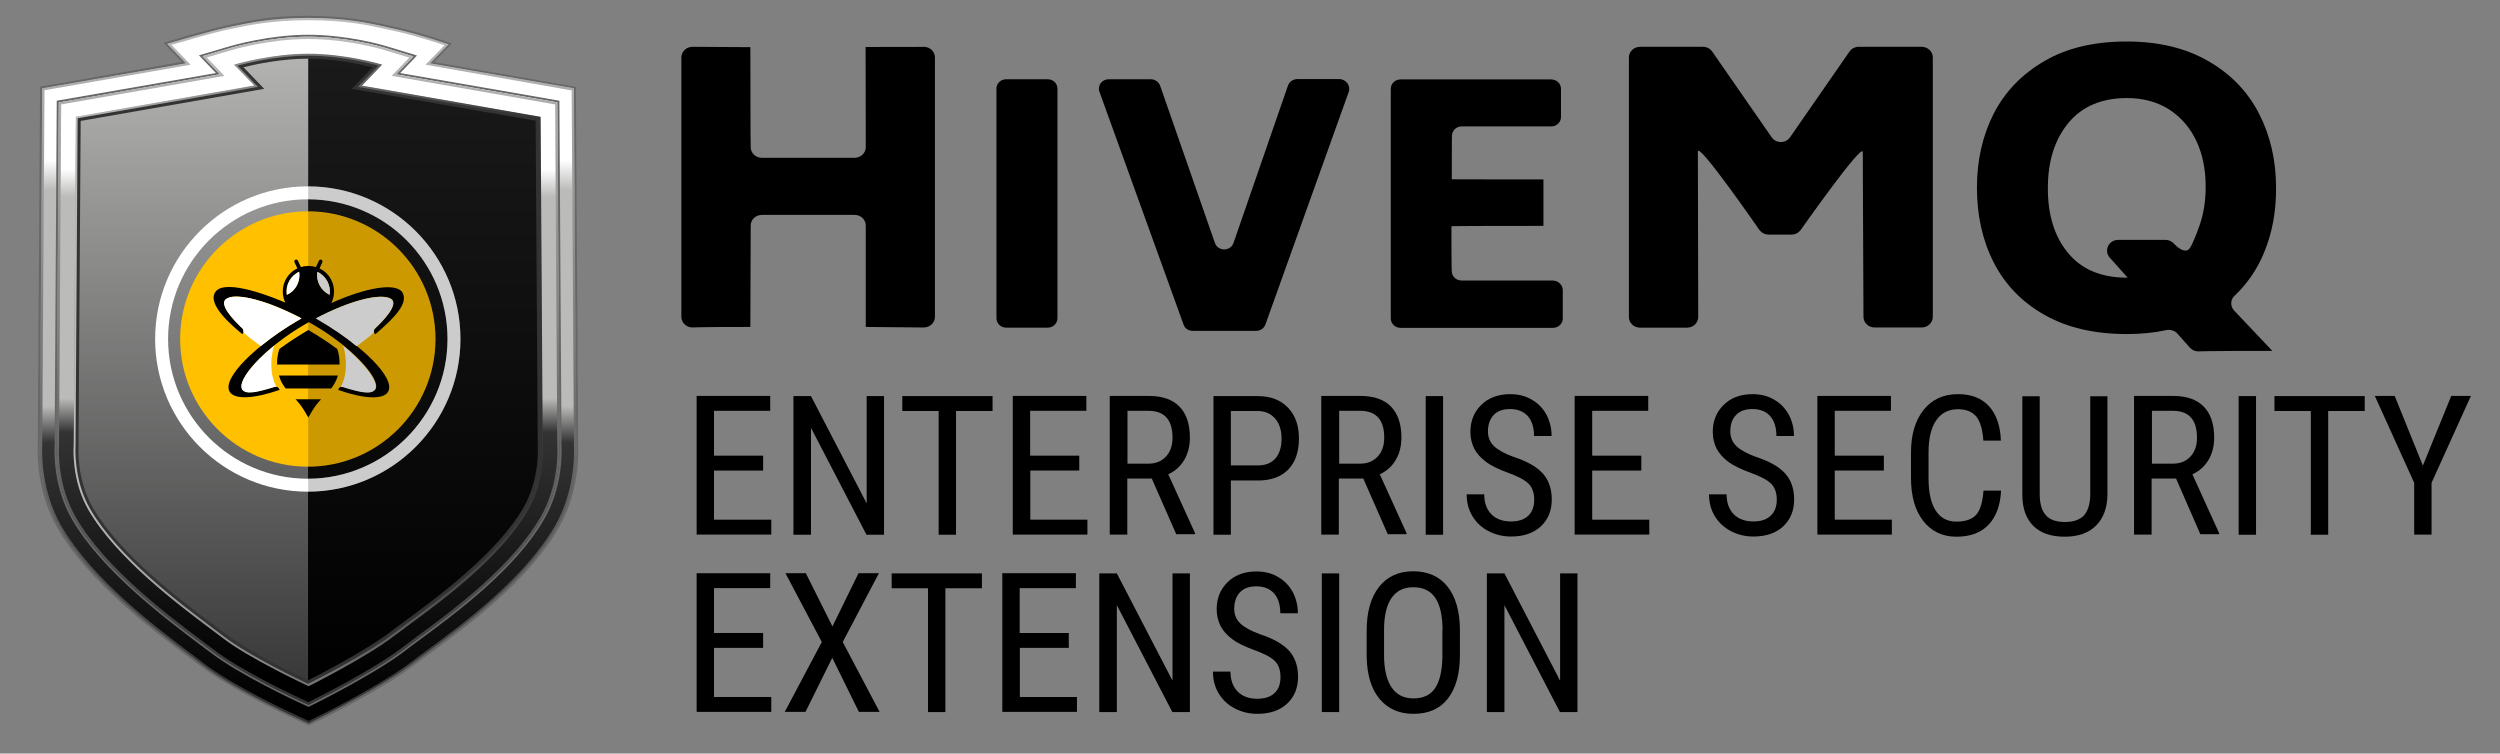
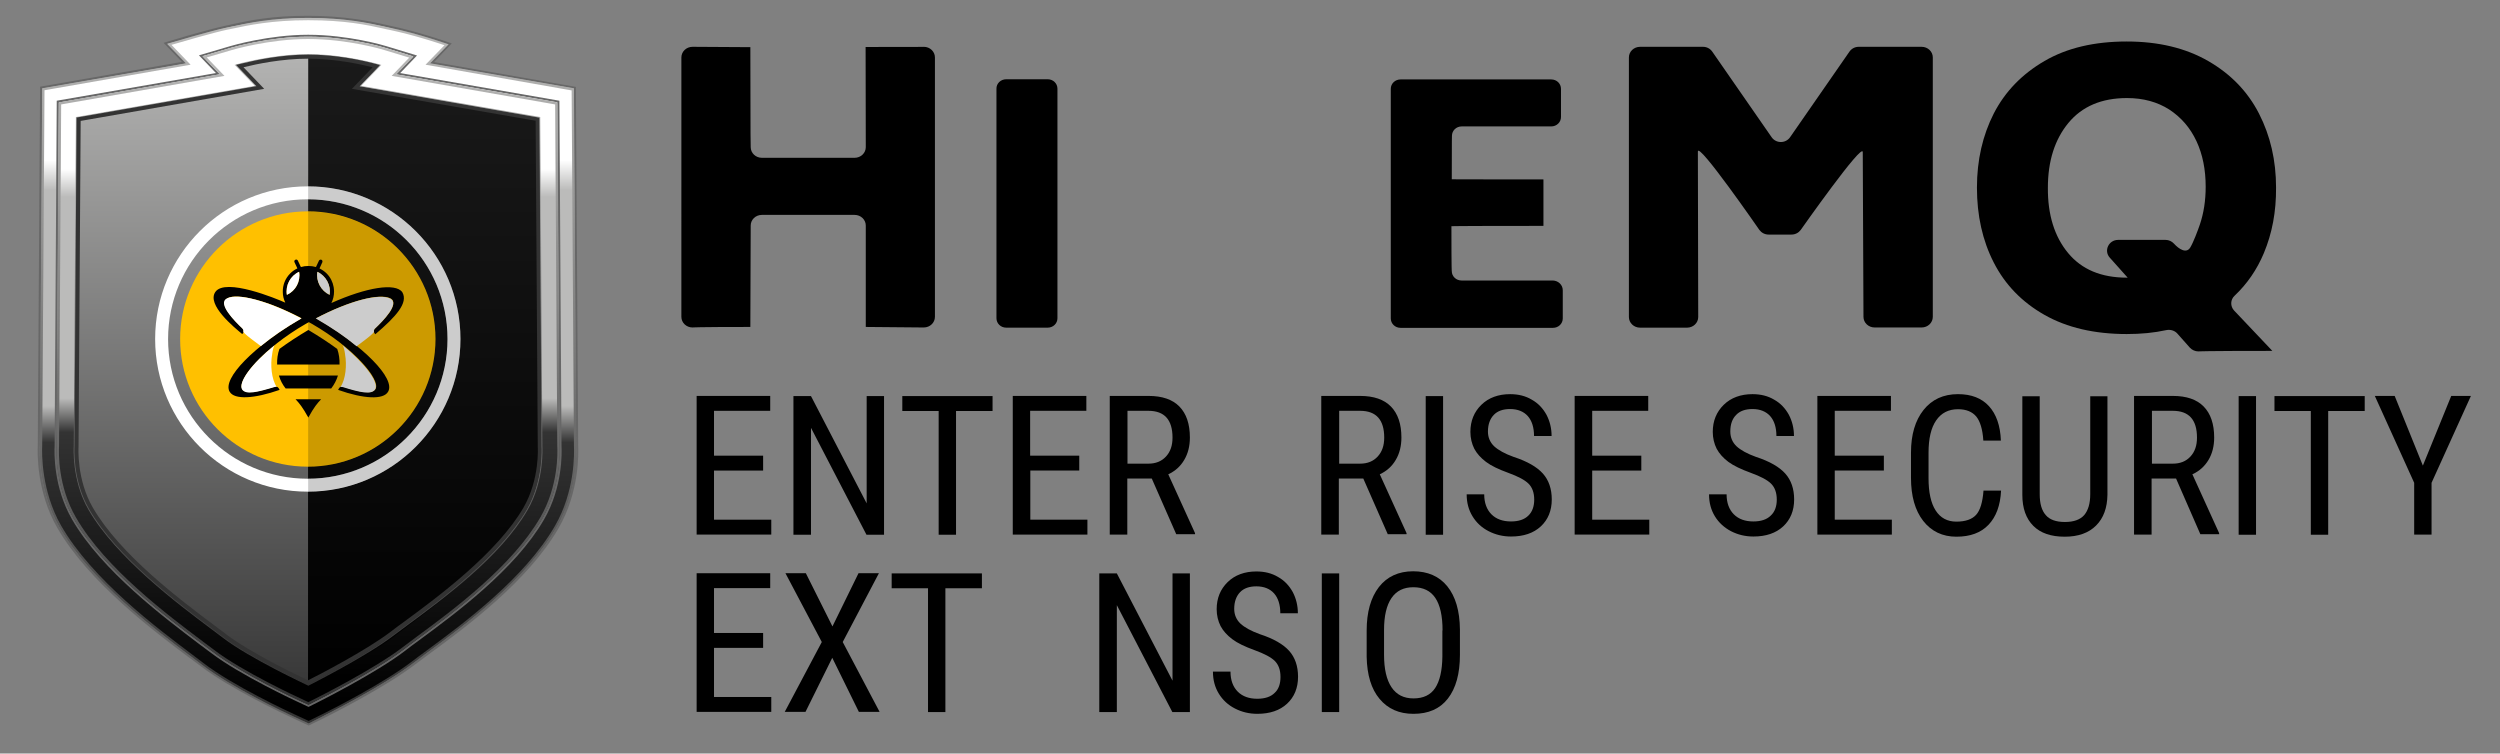
<svg xmlns="http://www.w3.org/2000/svg" x="0px" y="0px" viewBox="0 0 1410 425" style="enable-background:new 0 0 1410 425;" xml:space="preserve">
  <rect x="0" y="0" width="1410" height="425" fill="#808080" stroke="none" />
  <style type="text/css">
	.st0{display:none;}
	.st1{display:inline;}
	.st2{display:inline;fill-rule:evenodd;clip-rule:evenodd;}
	.st3{display:inline;fill:#A91917;}
	.st4{display:inline;fill-rule:evenodd;clip-rule:evenodd;fill:#A91917;}
	.st5{fill:#FFC000;}
	.st6{fill:#FFFFFF;}
	.st7{fill-rule:evenodd;clip-rule:evenodd;fill:#FFC000;}
	.st8{fill-rule:evenodd;clip-rule:evenodd;fill:#FFFFFF;}
	.st9{fill:none;}
	.st10{fill-rule:evenodd;clip-rule:evenodd;}
	.st11{opacity:0.5;fill:#FFFFFF;}
	.st12{fill:#676767;}
	.st13{fill:url(#SVGID_1_);}
	.st14{fill:url(#SVGID_2_);}
	.st15{fill:url(#SVGID_3_);}
	.st16{fill:url(#SVGID_4_);}
	.st17{fill:url(#SVGID_5_);}
	.st18{fill:url(#SVGID_6_);}
	.st19{fill:url(#SVGID_7_);}
	.st20{fill:url(#SVGID_8_);}
	.st21{fill:url(#SVGID_9_);}
	.st22{fill:url(#SVGID_10_);}
	.st23{fill:url(#SVGID_11_);}
	.st24{fill:#333333;}
	.st25{fill:url(#SVGID_12_);}
	.st26{opacity:0.2;}
	.st27{fill:url(#SVGID_13_);}
	.st28{fill:url(#SVGID_14_);}
	.st29{fill:url(#SVGID_15_);}
	.st30{fill:url(#SVGID_16_);}
	.st31{fill:url(#SVGID_17_);}
	.st32{fill:url(#SVGID_18_);}
	.st33{fill:url(#SVGID_19_);}
	.st34{fill:url(#SVGID_20_);}
	.st35{fill:url(#SVGID_21_);}
	.st36{fill:url(#SVGID_22_);}
	.st37{fill:url(#SVGID_23_);}
	.st38{fill:url(#SVGID_24_);}
	.st39{fill:url(#SVGID_25_);}
	.st40{fill:url(#SVGID_26_);}
	.st41{fill:url(#SVGID_27_);}
	.st42{fill:url(#SVGID_28_);}
	.st43{fill:url(#SVGID_29_);}
	.st44{fill:url(#SVGID_30_);}
	.st45{fill:url(#SVGID_31_);}
	.st46{fill:url(#SVGID_32_);}
	.st47{fill:url(#SVGID_33_);}
	.st48{fill:url(#SVGID_34_);}
	.st49{fill:url(#SVGID_35_);}
	.st50{fill:url(#SVGID_36_);}
	.st51{clip-path:url(#SVGID_38_);}
	.st52{clip-path:url(#SVGID_40_);}
	.st53{clip-path:url(#SVGID_42_);}
	.st54{clip-path:url(#SVGID_44_);}
	.st55{clip-path:url(#SVGID_46_);}
	.st56{fill:url(#SVGID_47_);}
	.st57{fill:url(#SVGID_48_);}
	.st58{fill:url(#SVGID_49_);}
	.st59{fill:url(#SVGID_50_);}
	.st60{fill:url(#SVGID_51_);}
	.st61{fill:url(#SVGID_52_);}
	.st62{fill:url(#SVGID_53_);}
	.st63{fill:url(#SVGID_54_);}
	.st64{fill:url(#SVGID_55_);}
	.st65{fill:url(#SVGID_56_);}
	.st66{fill:url(#SVGID_57_);}
	.st67{fill:url(#SVGID_58_);}
</style>
  <g id="non-print-backgrounds" class="st0">
</g>
  <g id="Logos">
    <g>
      <path d="M527.3,32.4v146.3c0,3.3-2.8,6-6.3,6l-32.7-0.3c0-57.1,0-57.2,0-57.2c0-3.3-2.8-6-6.3-6h-52.3c-3.5,0-6.3,2.7-6.3,6    l-0.2,57.2c-31.2,0-32.6,0.3-32.6,0.3c-3.5,0-6.3-2.7-6.3-6V32.4c0-3.3,2.8-6,6.3-6l32.6,0.2c0,55.2,0.2,56.4,0.2,56.4    c0,3.3,2.8,6,6.3,6H482c3.5,0,6.3-2.7,6.3-6l-0.1-56.5c36.5,0,32.8-0.1,32.8-0.1C524.5,26.4,527.3,29.1,527.3,32.4z" />
      <path d="M567.5,44.7h23.4c3.1,0,5.5,2.4,5.5,5.3v129.5c0,3-2.5,5.3-5.5,5.3h-23.4c-3.1,0-5.5-2.4-5.5-5.3V50.1    C561.9,47.1,564.4,44.7,567.5,44.7z" />
-       <path d="M760.7,51.8l-47,131.2c-0.8,2.2-2.9,3.6-5.2,3.6h-35.8c-2.4,0-4.5-1.4-5.2-3.6L620.1,51.8c-1.3-3.5,1.4-7.1,5.2-7.1h23.7    c2.4,0,4.5,1.5,5.3,3.6l30.9,88.7c1.7,4.9,8.8,4.9,10.5,0l30.7-88.7c0.8-2.2,2.9-3.7,5.3-3.7h23.7    C759.2,44.7,761.9,48.4,760.7,51.8z" />
      <path d="M881.4,163.7v15.9c0,3-2.5,5.3-5.5,5.3h-86c-3.1,0-5.5-2.4-5.5-5.3V50.1c0-3,2.5-5.3,5.5-5.3h85c3.1,0,5.5,2.4,5.5,5.3V66    c0,3-2.5,5.3-5.5,5.3h-50.5c-3.1,0-5.5,2.4-5.5,5.3c0,0-0.1-0.1-0.1,24.5c0,0-0.7,0.1,51.7,0.1l0,26.2c-54.1,0-51.9,0.2-51.9,0.2    c0,25.7,0.2,25.3,0.2,25.3c0,3,2.5,5.3,5.5,5.3h51.5C878.9,158.3,881.4,160.7,881.4,163.7z" />
      <path d="M1090.1,32.4v146.3c0,3.3-2.8,6-6.3,6h-26.5c-3.5,0-6.3-2.7-6.3-6l-0.4-92.9c0-5.9-35,43.9-35,43.9    c-1.2,1.6-3.1,2.6-5.2,2.6h-12.9c-2.1,0-4-1-5.2-2.6c0,0-34.7-50.2-34.7-44.2l0.2,93.3c0,3.3-2.8,6-6.3,6h-26.5    c-3.5,0-6.3-2.7-6.3-6V32.4c0-3.3,2.8-6,6.3-6h35.5c2.1,0,4,1,5.2,2.7l33.5,48.3c2.5,3.6,7.9,3.6,10.4,0l33.5-48.3    c1.2-1.7,3.1-2.7,5.2-2.7h35.5C1087.3,26.4,1090.1,29.1,1090.1,32.4z" />
      <path d="M1276.8,142.8c-3.9,9.3-9.4,17.3-16.5,24c-2.4,2.2-2.5,5.9-0.3,8.3l21.6,22.8c-39.5,0-41.7,0.3-41.7,0.3    c-1.8,0-3.6-0.8-4.8-2.1l-7.1-8c-1.5-1.7-4-2.4-6.3-1.9c-6.8,1.5-14.2,2.2-22.2,2.2c-18.2,0-33.7-3.6-46.4-10.8    c-12.7-7.2-22.2-17-28.6-29.5c-6.4-12.5-9.5-26.6-9.5-42.3c0-15.5,3.2-29.4,9.5-41.8c6.4-12.4,15.9-22.2,28.6-29.6    s28.2-11,46.4-11c17.9,0,33.2,3.7,45.9,11c12.7,7.3,22.3,17.2,28.7,29.7c6.4,12.5,9.6,26.4,9.6,41.7    C1283.8,119.3,1281.5,131.6,1276.8,142.8z M1166.4,142.7c7.7,9.3,18.7,13.9,33.2,13.9h0.4l-10.1-11.3c-3.5-3.9-0.6-10,4.7-10h26.8    c1.8,0,3.5,0.8,4.7,2.1l0,0c2.8,3.1,7,5.8,9.2,2.2c1.8-3,4.2-9.4,5.4-12.9c2.2-6.5,3.3-13.6,3.3-21.4c0-9.6-1.7-18.2-5.2-25.7    c-3.5-7.5-8.6-13.4-15.3-17.8c-6.7-4.3-14.7-6.5-23.9-6.5c-14.3,0-25.3,4.7-33,14c-7.7,9.3-11.6,21.5-11.6,36.6    C1154.9,121.1,1158.7,133.4,1166.4,142.7z" />
    </g>
    <g>
      <path class="st12" d="M174.1,409.2l-9-4.2c-3.5-1.6-35.1-16.4-51.8-29.2c-1.7-1.3-3.7-2.8-6-4.5l-0.2-0.1    c-19.9-14.9-57.1-42.7-74.8-73.5c-11.7-20.3-11.2-42.3-11-46.5l1.3-202.3l80-14L92.3,24.2l0.8-0.3c0.2-0.1,23-7,34.1-9.4    c1.2-0.2,2.4-0.5,3.6-0.8c10.3-2.2,22-4.8,42.9-4.8c21,0,35.7,3.2,43.6,5c1.2,0.3,2.2,0.5,3,0.7c14.5,2.9,33.5,9.5,33.7,9.6    l0.8,0.3L244.8,35l80,14l0,0.5l1.3,201.9c0.2,4.2,0.7,26.1-11,46.4c-17.3,30-52.2,55.8-73.1,71.1c-3.1,2.3-5.8,4.3-7.8,5.8    c-16.4,12.6-47.6,28.4-51.1,30.1L174.1,409.2z M165.6,404l8.5,3.9l8.4-4.2c3.5-1.7,34.6-17.4,50.9-30c2-1.6,4.7-3.6,7.8-5.8    c20.8-15.3,55.6-41,72.8-70.8c11.6-20,11.1-41.7,10.9-45.8l-1.3-201.5l-81.2-14.1L253,24.9c-3.8-1.3-20-6.7-32.8-9.2    c-0.9-0.2-1.9-0.4-3.1-0.7c-7.9-1.7-22.6-4.9-43.4-4.9c-20.8,0-32.4,2.5-42.7,4.8c-1.2,0.3-2.4,0.5-3.6,0.8    c-9.9,2.1-29,7.8-33.2,9.1l10.6,11L23.8,49.8l-1.3,201.4c-0.2,4.2-0.7,25.9,10.9,45.9c17.7,30.6,54.7,58.3,74.5,73.2l0.2,0.1    c2.3,1.7,4.3,3.2,6,4.5C130.6,387.7,162.1,402.4,165.6,404L165.6,404z" />
      <linearGradient id="SVGID_1_" gradientUnits="userSpaceOnUse" x1="173.764" y1="15.617" x2="173.764" y2="397.361">
        <stop offset="0.196" style="stop-color:#FFFFFF" />
        <stop offset="0.24" style="stop-color:#BBBBBA" />
        <stop offset="0.559" style="stop-color:#BBBBBA" />
        <stop offset="0.613" style="stop-color:#333333" />
        <stop offset="1" style="stop-color:#000000" />
      </linearGradient>
      <path class="st13" d="M165.9,403.4c-3.5-1.6-34.9-16.3-51.4-29c-1.7-1.3-3.8-2.9-6.2-4.7c-19.9-14.9-56.7-42.5-74.3-73    c-11.4-19.7-11-40.8-10.8-45.5l1.3-200.9l81.8-14.3L95.5,25l32.2-8.8c0.9-0.3,23-5.5,46-5.5c23.9,0,45.3,5.3,46.2,5.6l31.8,9    l-10.5,10.8l81.8,14.3l1.3,200.9c0.2,4.7,0.6,25.8-10.8,45.5c-17.2,29.7-51.9,55.3-72.6,70.6c-3.1,2.3-5.8,4.3-7.9,5.9    c-16.3,12.6-47.4,28.2-50.8,29.9l-8.1,4.1L165.9,403.4z" />
      <linearGradient id="SVGID_2_" gradientUnits="userSpaceOnUse" x1="173.765" y1="10.341" x2="173.765" y2="407.663">
        <stop offset="0" style="stop-color:#BBBBBA" />
        <stop offset="1" style="stop-color:#333333" />
      </linearGradient>
      <path class="st14" d="M174.1,407.7l-8.4-3.9c-3.5-1.6-34.9-16.3-51.5-29.1c-1.7-1.3-3.8-2.9-6.1-4.6    c-19.9-14.9-56.8-42.6-74.5-73.1c-11.5-19.9-11.1-41.6-10.9-45.7L24,50l81.4-14.2l-10.7-11l32.9-9c0.2-0.1,22.5-5.5,46.1-5.5    c24.7,0,46.2,5.5,46.3,5.6l32.4,9.2l-10.5,10.8L323.5,50l0,0.3l1.3,200.9c0.2,4.1,0.7,25.8-10.9,45.7    c-17.2,29.8-52,55.4-72.7,70.7c-3.2,2.3-5.8,4.3-7.9,5.9c-16.4,12.6-47.4,28.2-50.9,30L174.1,407.7z M24.8,50.7l-1.3,200.6    c-0.2,4.1-0.6,25.6,10.7,45.3c17.5,30.4,54.4,58,74.2,72.9c2.4,1.8,4.5,3.3,6.2,4.7c16.5,12.7,47.8,27.3,51.4,29l8.1,3.7l8-4    c3.5-1.7,34.5-17.4,50.8-29.9c2-1.6,4.7-3.5,7.8-5.8c20.8-15.3,55.5-40.9,72.6-70.5c11.4-19.8,11-41.2,10.8-45.3l-1.3-200.6    l-82.2-14.3l10.6-10.9l-31.2-8.8c-0.2-0.1-21.5-5.5-46.1-5.5c-23.5,0-45.8,5.4-45.9,5.5l-31.6,8.6L107,36.4L24.8,50.7z" />
      <linearGradient id="SVGID_3_" gradientUnits="userSpaceOnUse" x1="173.764" y1="15.617" x2="173.764" y2="397.361">
        <stop offset="0.196" style="stop-color:#FFFFFF" />
        <stop offset="0.24" style="stop-color:#BBBBBA" />
        <stop offset="0.559" style="stop-color:#BBBBBA" />
        <stop offset="0.613" style="stop-color:#333333" />
        <stop offset="1" style="stop-color:#000000" />
      </linearGradient>
      <path class="st15" d="M165.9,403.4c-3.5-1.6-34.9-16.3-51.4-29c-1.7-1.3-3.8-2.9-6.2-4.7c-19.9-14.9-56.7-42.5-74.3-73    c-11.4-19.7-11-40.8-10.8-45.5l1.3-200.9l81.8-14.3L95.5,25c0,0,23.6-7,32.2-8.8c8.6-1.8,23-5.5,46-5.5c23.9,0,36.5,3.5,46.2,5.6    c16.7,3.5,31.8,9,31.8,9l-10.5,10.8l81.8,14.3l1.3,200.9c0.2,4.7,0.6,25.8-10.8,45.5c-17.2,29.7-51.9,55.3-72.6,70.6    c-3.1,2.3-5.8,4.3-7.9,5.9c-16.3,12.6-47.4,28.2-50.8,29.9l-8.1,4.1L165.9,403.4z" />
      <linearGradient id="SVGID_4_" gradientUnits="userSpaceOnUse" x1="173.765" y1="10.074" x2="173.765" y2="407.96">
        <stop offset="0" style="stop-color:#BBBBBA" />
        <stop offset="1" style="stop-color:#333333" />
      </linearGradient>
      <path class="st16" d="M174.1,408l-8.5-3.9c-3.5-1.6-34.9-16.3-51.5-29.1c-1.7-1.3-3.8-2.9-6.1-4.6C88,355.4,51,327.7,33.4,297.1    c-11.5-20-11.1-41.7-10.9-45.9l1.3-201.4l81.1-14.1l-10.6-11l1-0.3c0.2-0.1,23.7-7,32.3-8.8c0.9-0.2,1.9-0.4,3-0.6    c9-1.9,22.5-4.9,43.2-4.9c21.1,0,33.6,2.8,42.7,4.8c1.3,0.3,2.5,0.5,3.6,0.8c16.6,3.5,31.8,9,31.9,9L253,25l-10.4,10.7l81.1,14.1    l0,0.5l1.3,200.9c0.2,4.1,0.7,25.8-10.9,45.8c-17.2,29.9-52,55.5-72.8,70.8c-3.1,2.3-5.8,4.3-7.9,5.9    c-16.4,12.6-47.5,28.3-50.9,30L174.1,408z M25.1,50.9l-1.3,200.4c-0.2,4.1-0.6,25.5,10.7,45.2c17.5,30.4,54.4,58,74.1,72.8    c2.4,1.8,4.5,3.4,6.2,4.7c16.5,12.7,47.8,27.3,51.3,28.9l8,3.7l7.9-3.9c3.5-1.7,34.4-17.3,50.7-29.9c2-1.6,4.7-3.5,7.8-5.8    c20.8-15.3,55.4-40.8,72.5-70.4c11.4-19.7,10.9-41.1,10.7-45.2l-1.3-200.4L240,36.5l10.7-11c-3.6-1.2-16.7-5.6-30.8-8.6    c-1.2-0.2-2.4-0.5-3.7-0.8c-9.1-2-21.5-4.7-42.4-4.7c-20.5,0-34,2.9-42.9,4.8c-1.1,0.2-2.1,0.4-3,0.6c-7.5,1.6-26.5,7.1-31.2,8.5    l10.8,11.2L25.1,50.9z" />
      <linearGradient id="SVGID_5_" gradientUnits="userSpaceOnUse" x1="173.764" y1="25.685" x2="173.764" y2="381.459">
        <stop offset="0" style="stop-color:#FFFFFF" />
        <stop offset="0.196" style="stop-color:#FFFFFF" />
        <stop offset="0.24" style="stop-color:#BBBBBA" />
        <stop offset="0.559" style="stop-color:#BBBBBA" />
        <stop offset="0.613" style="stop-color:#333333" />
        <stop offset="1" style="stop-color:#000000" />
      </linearGradient>
      <path class="st17" d="M169.8,394.8c-1.4-0.6-33.6-15.6-49.6-27.9c-1.8-1.4-3.9-3-6.4-4.8c-19.3-14.4-55.1-41.3-71.7-70.1    c-10.3-17.9-9.7-37.4-9.5-40.5l1.2-193.2l91.5-16l-9.9-10.3l14.9-4.4c0.9-0.3,21.6-6.3,43.4-6.3c22.5,0,42.6,6.1,43.5,6.3    l14.7,4.5l-9.8,10.2l91.5,16l1.2,193.2c0.2,3.1,0.8,22.6-9.5,40.5c-16.2,28-49.9,52.9-70,67.7c-3.2,2.3-5.9,4.3-8,6    c-15.9,12.2-47.9,28.3-49.3,29l-4.1,2L169.8,394.8z" />
      <linearGradient id="SVGID_6_" gradientUnits="userSpaceOnUse" x1="173.764" y1="20.979" x2="173.764" y2="397.171">
        <stop offset="0" style="stop-color:#BBBBBA" />
        <stop offset="1" style="stop-color:#333333" />
      </linearGradient>
      <path class="st18" d="M174,397.2l-4.3-2c-1.4-0.6-33.7-15.6-49.7-28c-1.8-1.4-3.9-2.9-6.3-4.7l-0.1-0.1    c-19.3-14.4-55.2-41.3-71.8-70.2c-10.3-17.8-9.8-37.1-9.6-40.7L33.4,58l91.1-15.9l-9.8-10.2l15.5-4.6C131.2,27,152,21,173.8,21    c22.6,0,42.7,6.1,43.6,6.3l15.3,4.7l-9.7,10.1L314.1,58l0,0.3l1.2,193.2c0.2,3.6,0.7,22.8-9.6,40.7c-16.2,28.1-50,53-70.2,67.8    c-3.2,2.3-5.9,4.3-8,6c-15.9,12.2-48,28.3-49.4,29L174,397.2z M170,394.5l4,1.8l3.9-2c1.4-0.7,33.4-16.8,49.2-28.9    c2.1-1.6,4.9-3.6,8-6c20.2-14.9,53.9-39.7,70-67.6c10.2-17.7,9.7-36.7,9.5-40.3l-1.2-192.9l-91.9-16l9.9-10.3L217.1,28    c-0.8-0.3-20.9-6.3-43.4-6.3c-21.7,0-42.4,6-43.3,6.3l-14.3,4.2l10,10.4l-91.9,16L33,251.5c-0.2,3.7-0.7,22.7,9.5,40.3    c16.6,28.7,52.4,55.5,71.6,70l0.1,0.1c2.4,1.8,4.5,3.4,6.3,4.7C136.4,378.9,168.6,393.9,170,394.5L170,394.5z" />
      <path class="st12" d="M174,398.7l-4.9-2.3c-1.4-0.6-33.8-15.7-50-28.1c-1.8-1.3-3.9-2.9-6.3-4.7C93.5,349,57.4,322,40.6,292.9    c-10.5-18.2-10-37.7-9.8-41.5l1.2-194.6l89.8-15.6l-9.6-10l17.7-5.2c0.9-0.3,21.9-6.4,43.9-6.4c22.7,0,43.1,6.1,44,6.4l17.4,5.3    l-9.5,9.9l89.8,15.6l0,0.5l1.2,194.2c0.2,3.7,0.7,23.2-9.8,41.4c-16.3,28.3-50.3,53.3-70.5,68.2c-3,2.2-5.9,4.3-8,6    c-16,12.3-48.2,28.5-49.6,29.2L174,398.7z M169.6,395.4l4.4,2l4.3-2.2c1.4-0.7,33.5-16.8,49.4-29c2.2-1.7,5-3.8,8-6    c20.2-14.9,54-39.8,70.2-67.9c10.3-17.9,9.8-37.1,9.6-40.8l-1.2-193.8l-90.9-15.8l9.7-10.1l-15.7-4.8c-0.8-0.3-21.1-6.3-43.7-6.3    c-21.8,0-42.7,6.1-43.6,6.3l-15.9,4.7l9.8,10.2L33.2,57.8l-1.2,193.7c-0.2,3.7-0.7,23,9.6,40.9c16.7,28.9,52.6,55.9,72,70.3    c2.4,1.8,4.5,3.4,6.3,4.7C135.8,379.7,168.2,394.8,169.6,395.4L169.6,395.4z" />
      <linearGradient id="SVGID_7_" gradientUnits="userSpaceOnUse" x1="173.764" y1="25.685" x2="173.764" y2="381.459">
        <stop offset="0" style="stop-color:#FFFFFF" />
        <stop offset="0.196" style="stop-color:#FFFFFF" />
        <stop offset="0.24" style="stop-color:#BBBBBA" />
        <stop offset="0.559" style="stop-color:#BBBBBA" />
        <stop offset="0.613" style="stop-color:#333333" />
        <stop offset="1" style="stop-color:#000000" />
      </linearGradient>
      <path class="st19" d="M169.8,394.8c-1.4-0.6-33.6-15.6-49.6-27.9c-1.8-1.4-3.9-3-6.4-4.8c-19.3-14.4-55.1-41.3-71.7-70.1    c-10.3-17.9-9.7-37.4-9.5-40.5l1.2-193.2l91.5-16l-9.9-10.3l14.9-4.4c0.9-0.3,21.6-6.3,43.4-6.3c22.5,0,42.6,6.1,43.5,6.3    l14.7,4.5l-9.8,10.2l91.5,16l1.2,193.2c0.2,3.1,0.8,22.6-9.5,40.5c-16.2,28-49.9,52.9-70,67.7c-3.2,2.3-5.9,4.3-8,6    c-15.9,12.2-47.9,28.3-49.3,29l-4.1,2L169.8,394.8z" />
      <linearGradient id="SVGID_8_" gradientUnits="userSpaceOnUse" x1="173.764" y1="20.712" x2="173.764" y2="397.468">
        <stop offset="0" style="stop-color:#BBBBBA" />
        <stop offset="1" style="stop-color:#333333" />
      </linearGradient>
      <path class="st20" d="M174,397.5l-4.4-2c-1.4-0.6-33.7-15.7-49.8-28c-1.8-1.4-3.9-2.9-6.3-4.7l-0.1-0.1    c-19.3-14.5-55.2-41.4-71.9-70.3c-10.3-17.9-9.8-37.2-9.6-40.9l1.2-193.7L124,41.9l-9.8-10.2l16-4.7c0.9-0.3,21.7-6.3,43.6-6.3    c22.6,0,42.8,6.1,43.7,6.4l15.7,4.8l-9.7,10.1l90.9,15.8l0,0.5l1.2,193.2c0.2,3.6,0.7,22.9-9.6,40.8c-16.2,28.1-50,53-70.2,67.9    c-3.2,2.3-5.9,4.3-8,6c-15.9,12.2-48,28.4-49.4,29L174,397.5z M170.1,394.2l3.8,1.8l3.8-1.9c1.4-0.7,33.4-16.8,49.2-28.9    c2.1-1.6,4.9-3.6,8-6c20.1-14.8,53.8-39.6,69.9-67.5c10.2-17.6,9.7-36.5,9.5-40.1l-1.2-192.7l-92.2-16.1l9.9-10.3L217,28.3    c-0.8-0.3-20.8-6.3-43.3-6.3c-21.6,0-42.3,6-43.2,6.3l-13.9,4.1l10,10.4L34.5,58.9l-1.2,192.7c-0.2,3.7-0.7,22.6,9.5,40.2    c16.5,28.7,52.3,55.5,71.5,69.9l0.1,0.1c2.4,1.8,4.5,3.4,6.3,4.7C136.5,378.7,168.7,393.6,170.1,394.2L170.1,394.2z" />
      <linearGradient id="SVGID_9_" gradientUnits="userSpaceOnUse" x1="107.885" y1="386.255" x2="107.885" y2="30.817">
        <stop offset="0" style="stop-color:#383838" />
        <stop offset="0.999" style="stop-color:#B3B3B2" />
      </linearGradient>
      <path class="st21" d="M173.8,30.8c-20.6,0-40.7,5.9-40.7,5.9l11.4,11.9L43.2,66.3L42,251.9c0,0-1.4,18.7,8.3,35.5    C68,318,110.6,347.6,126,359.4s47.8,26.8,47.8,26.8S173.8,33.7,173.8,30.8z" />
      <linearGradient id="SVGID_10_" gradientUnits="userSpaceOnUse" x1="-7680.876" y1="386.255" x2="-7680.876" y2="30.817" gradientTransform="matrix(-1 0 0 1 -7441.232 0)">
        <stop offset="0" style="stop-color:#000000" />
        <stop offset="1" style="stop-color:#1A1A1A" />
      </linearGradient>
      <path class="st22" d="M173.8,30.8c20.6,0,40.7,5.9,40.7,5.9L203,48.6l101.3,17.7l1.2,185.6c0,0,1.4,18.7-8.3,35.5    c-17.7,30.7-60.3,60.3-75.6,72.1s-47.8,26.8-47.8,26.8S173.7,33.7,173.8,30.8z" />
      <linearGradient id="SVGID_11_" gradientUnits="userSpaceOnUse" x1="173.764" y1="30.436" x2="173.764" y2="386.679">
        <stop offset="0" style="stop-color:#BBBBBA" />
        <stop offset="1" style="stop-color:#333333" />
      </linearGradient>
      <path class="st23" d="M173.8,386.7l-0.2-0.1c-0.3-0.2-32.7-15.2-47.9-26.9c-1.8-1.4-4-3-6.5-4.9c-18.7-14-53.6-40.2-69.3-67.3    c-9.6-16.7-8.3-35.5-8.3-35.7L42.8,66l100.9-17.6l-11.4-11.8l0.6-0.2c0.2-0.1,20.4-5.9,40.8-5.9c21.1,0,40.6,5.9,40.8,5.9l0.6,0.2    l-11.4,11.8L304.7,66l0,0.3l1.2,185.6c0,0.6,1.2,19.2-8.3,35.7c-15.2,26.4-48,50.5-67.6,64.9c-3.2,2.4-6,4.4-8.2,6.1    c-15.2,11.7-47.5,27.9-47.8,28.1L173.8,386.7z M43.6,66.6l-1.2,185.3c0,0.2-1.3,18.8,8.2,35.3c15.6,27.1,50.4,53.1,69.1,67.1    c2.5,1.9,4.7,3.5,6.5,4.9c14.6,11.2,45.1,25.5,47.6,26.7c2.5-1.3,32.9-16.7,47.5-27.9c2.2-1.7,5-3.7,8.2-6.1    c19.5-14.4,52.2-38.5,67.4-64.7c9.5-16.5,8.2-35.1,8.2-35.2l0,0l-1.2-185.3L202.3,48.9l11.5-12c-3.4-1-21-5.7-40-5.7    c-18.4,0-36.5,4.8-40,5.7l11.5,12L43.6,66.6z" />
      <path class="st24" d="M173.8,386.1l-1-0.5c-5.4-2.6-33.1-15.8-46.8-26.3c-1.8-1.4-4.1-3.1-6.5-4.9c-18.7-14-53.5-40.1-69.2-67.2    c-9.6-16.6-8.3-35.2-8.3-35.4l0-0.1l1.2-185.4l101.4-17.7l-11.5-12l3.8-0.9c7.4-1.8,21.9-4.9,36.8-4.9c15.3,0,29.6,3,36.8,4.9    l3.8,1l-11.5,12l101.4,17.7l0,0.9l1.2,184.6c0.1,1.2,0.9,19.4-8.3,35.4c-15.2,26.3-49.2,51.3-67.4,64.8c-3.2,2.4-6,4.4-8.2,6.1    c-13.7,10.5-41.3,24.7-46.7,27.5L173.8,386.1z M173.7,383.7L173.7,383.7L173.7,383.7c5.5-2.7,32.9-16.9,46.5-27.3    c2.2-1.7,5-3.8,8.2-6.1c18.2-13.4,51.9-38.2,66.9-64.1c9.2-16,8-34,8-34.2l0-0.1l-1.2-183.8L198.5,50.1l11.7-12.2l-0.2,0    c-7.1-1.8-21.2-4.8-36.3-4.8c-14.6,0-29,3-36.2,4.8l-0.2,0l11.7,12.2L45.5,68.2l-1.2,183.6l0,0.2c0,0.2-1.2,18.3,8,34.2    c15.4,26.7,50,52.6,68.6,66.5c2.4,1.8,4.7,3.5,6.5,4.9C140.9,368,168.3,381.2,173.7,383.7L173.7,383.7z" />
      <linearGradient id="SVGID_12_" gradientUnits="userSpaceOnUse" x1="41.435" y1="208.566" x2="306.093" y2="208.566">
        <stop offset="0" style="stop-color:#BBBBBA" />
        <stop offset="1" style="stop-color:#333333" />
      </linearGradient>
-       <path class="st25" d="M173.8,386.9l-0.2-0.1c-0.3-0.2-32.7-15.2-47.9-26.9c-1.8-1.4-4-3-6.5-4.9c-18.7-14-53.6-40.2-69.3-67.4    c-9.7-16.7-8.4-35.6-8.3-35.8l1.2-186l100.7-17.6L132,36.5l0.9-0.3c0.2-0.1,20.4-5.9,40.9-5.9c21.2,0,40.7,5.9,40.9,5.9l0.8,0.3    l-11.3,11.8l100.7,17.6l0,0.5l1.2,185.6c0,0.7,1.2,19.3-8.3,35.8c-15.2,26.4-48,50.6-67.6,65c-3.2,2.4-6,4.4-8.2,6.1    c-15.2,11.7-47.5,27.9-47.9,28.1L173.8,386.9z M43.8,66.7l-1.2,185.1c0,0.2-1.3,18.7,8.2,35.2c15.6,27,50.4,53.1,69,67.1    c2.5,1.9,4.7,3.5,6.5,4.9c14.5,11.1,44.5,25.3,47.5,26.7c3-1.5,33-16.7,47.4-27.8c2.2-1.7,5-3.7,8.2-6.1    c19.5-14.4,52.2-38.5,67.3-64.7c9.5-16.4,8.2-35,8.2-35.1l0,0l-1.2-185.1L201.9,49l11.5-12c-4-1.1-21.2-5.6-39.7-5.6    c-17.9,0-35.6,4.5-39.7,5.6l11.5,12L43.8,66.7z" />
      <g>
        <path class="st5" d="M173.6,119.2c-39.7,0-72,32.3-72,72c0,39.7,32.3,72,72,72s72-32.3,72-72     C245.6,151.5,213.3,119.2,173.6,119.2L173.6,119.2z" />
        <path class="st6" d="M173.6,112.4c-43.5,0-78.8,35.4-78.8,78.8c0,43.5,35.4,78.8,78.8,78.8s78.8-35.4,78.8-78.8     C252.4,147.7,217.1,112.4,173.6,112.4L173.6,112.4z M173.6,277.3c-47.5,0-86.1-38.6-86.1-86.1c0-47.5,38.6-86.1,86.1-86.1     s86.1,38.6,86.1,86.1C259.7,238.6,221.1,277.3,173.6,277.3L173.6,277.3z" />
        <path class="st10" d="M166.7,225.2c2.2,2.3,3.9,4.4,7.2,10.3c3.3-6,5-8,7.2-10.3H166.7L166.7,225.2z M190.2,196.8     c-4.9-3.6-10.4-7.2-16.3-10.7c-5.9,3.5-11.4,7.1-16.3,10.7c-1,2.8-1.4,5.8-1.3,8.8h35.2C191.6,202.7,191.2,199.6,190.2,196.8     L190.2,196.8z M185.9,166.3c-4.9-2.3-7.8-7.7-6.9-13C183.9,155.6,186.8,161,185.9,166.3L185.9,166.3z M161.8,166.3     c-0.9-5.4,2-10.8,6.9-13C169.6,158.7,166.8,164,161.8,166.3L161.8,166.3z M211.5,185.3c-0.8,0.8-0.9,2-0.1,2.9l0.3,0.3     c11.7-10,18.7-17.7,15.2-23.7c-3.8-5.4-20.1-2.8-40,6.1c1-2,1.5-4.2,1.5-6.5c0-0.8-0.1-1.6-0.2-2.4c-0.5-2.9-1.8-5.6-4-7.8     c-1.2-1.2-2.6-2.1-4-2.8l0.1-0.2h0l1.5-3.3c0.2-0.5,0-1.2-0.5-1.4c-0.5-0.2-1.2,0-1.4,0.5l-1.7,3.6c-2.8-0.8-5.7-0.8-8.5,0     L168,147c-0.2-0.5-0.9-0.8-1.4-0.5c-0.5,0.2-0.8,0.9-0.5,1.4l1.5,3.2l0.1,0.3c-1.5,0.7-2.8,1.6-4,2.8c-2.9,2.9-4.3,6.7-4.2,10.5     c0,2.1,0.5,4.1,1.4,6c-5.1-2.3-33.7-14.1-39.4-6.1c-5.2,7.3,10.8,20.2,15.1,23.8l0.3-0.3c0.8-0.8,0.7-2.1-0.1-2.9     c-2.1-2-5.4-5.2-7.7-8.4c-3-4.2-3.1-6.6-1.6-8c4.5-4.3,21.4,1.4,26.6,3.4c5,1.9,10.4,4.4,16,7.3c-26.7,15.5-44.9,34-40.6,41.4     c2.7,4.7,13.9,4,28.2-1l-0.5-0.9c-0.5-0.8-1.4-1.2-2.3-0.9c-10,3-16.2,4.5-18.3,1.3c-3-5.2,12.2-23.1,35.8-36.7l1.8-1     c0.6,0.3,1.2,0.7,1.8,1c23.6,13.6,38.8,31.5,35.8,36.7c-2.1,3.2-8.4,1.8-18.3-1.3c-0.9-0.3-1.8,0.1-2.3,0.9l-0.5,0.9     c14.4,5.1,25.6,5.7,28.2,1c4.3-7.4-13.9-25.9-40.6-41.4c18.8-9.9,35.8-14.3,42-11.2C225.7,171.3,215.9,181.2,211.5,185.3     L211.5,185.3z M157.3,211.8c0.8,2.7,2.1,5.2,3.8,7.3h25.7c1.7-2.2,3-4.7,3.8-7.3H157.3L157.3,211.8z" />
        <path class="st8" d="M161.8,166.3c-0.9-5.4,2-10.8,6.9-13C169.6,158.7,166.8,164,161.8,166.3L161.8,166.3z" />
        <path class="st8" d="M137.2,187.2c0,0,0.4-1-0.6-2c-4.4-4.2-14.2-14.1-8.6-16.9c6.2-3.2,23.2,1.4,42,11.3     c-9.5,5.5-16,10-22.9,15.6C139.5,189.6,138.2,188.4,137.2,187.2L137.2,187.2z" />
        <path class="st8" d="M211.6,219.6c-2.1,3.2-8.4,1.8-18.3-1.3c-0.5-0.1-0.9-0.1-1.3,0c3-4.4,3.7-12.5,2.6-18.5c0,0,0-0.1,0-0.1     c0,0,0,0,0,0c-0.3-2.3-0.8-4.2-1.4-5C206.4,205.5,213.8,215.9,211.6,219.6L211.6,219.6z" />
        <path class="st8" d="M201.1,195.3c-6.7-5.6-13.5-10.2-23-15.7c18.8-9.9,35.8-14.3,42-11.2c5.6,2.8-4.2,12.7-8.6,16.9     c-0.8,0.7-0.6,1.1-0.6,2C209.9,188.5,208.7,189.7,201.1,195.3L201.1,195.3z" />
        <path class="st8" d="M154.9,194.7c-0.6,0.8-1.1,2.7-1.4,5c0,0,0,0,0,0c0,0,0,0.1,0,0.1c-1.1,5.9-0.4,14.1,2.6,18.5     c-0.4-0.2-0.9-0.2-1.3,0c-10,3-16.2,4.5-18.3,1.3C134.3,215.7,141.7,205.3,154.9,194.7L154.9,194.7z" />
        <path class="st8" d="M185.9,166.3c-4.9-2.3-7.8-7.7-6.9-13C183.9,155.6,186.8,161,185.9,166.3L185.9,166.3z" />
        <path class="st9" d="M94.8,191.2c0,43.5,35.4,78.8,78.8,78.8c0.1,0,0.1,0,0.2,0v-6.9c-0.1,0-0.1,0-0.2,0c-39.7,0-72-32.3-72-72     c0-39.7,32.3-72,72-72c0.1,0,0.1,0,0.2,0v-6.9c-0.1,0-0.1,0-0.2,0C130.2,112.4,94.8,147.7,94.8,191.2z" />
        <path class="st26" d="M245.6,191.2c0-39.6-32.2-71.8-71.8-71.9v143.9C213.4,263,245.6,230.8,245.6,191.2z" />
        <path class="st26" d="M259.7,191.2c0-47.4-38.5-86-85.9-86.1v7.3c43.4,0.1,78.6,35.4,78.6,78.8c0,43.4-35.3,78.7-78.6,78.8v7.3     C221.2,277.1,259.7,238.6,259.7,191.2z" />
      </g>
    </g>
    <g>
      <path d="M430.4,265.4h-27.7v27.7H435v8.4h-42.1v-78.2h41.5v8.4h-31.7V257h27.7V265.4z" />
      <path d="M498.6,301.6h-9.9l-31.3-60.3v60.3h-9.9v-78.2h9.9l31.4,60.5v-60.5h9.8V301.6z" />
      <path d="M559.8,231.8h-20.6v69.8h-9.8v-69.8h-20.5v-8.4h50.9V231.8z" />
      <path d="M608.8,265.4h-27.7v27.7h32.2v8.4h-42.1v-78.2h41.5v8.4h-31.7V257h27.7V265.4z" />
      <path d="M649.6,269.9h-13.8v31.6h-9.9v-78.2h21.9c7.7,0,13.5,2,17.4,6c3.9,4,5.9,9.8,5.9,17.5c0,4.8-1.1,9.1-3.2,12.6    c-2.1,3.6-5.1,6.3-9,8.1l15.1,33.2v0.6h-10.6L649.6,269.9z M635.8,261.5h11.9c4.1,0,7.4-1.3,9.9-4c2.5-2.7,3.7-6.2,3.7-10.7    c0-10-4.5-15.1-13.6-15.1h-11.8V261.5z" />
-       <path d="M694.2,271v30.6h-9.8v-78.2h24.9c7.3,0,13,2.2,17.1,6.5c4.2,4.4,6.2,10.1,6.2,17.4c0,7.5-2,13.3-5.9,17.4    c-4,4.1-9.5,6.2-16.7,6.3H694.2z M694.2,262.5h15.1c4.4,0,7.7-1.3,10-3.9c2.3-2.6,3.5-6.4,3.5-11.2c0-4.7-1.2-8.5-3.6-11.3    c-2.4-2.8-5.7-4.3-9.9-4.3h-15.1V262.5z" />
      <path d="M768.9,269.9h-13.8v31.6h-9.9v-78.2h21.9c7.7,0,13.5,2,17.4,6c3.9,4,5.9,9.8,5.9,17.5c0,4.8-1.1,9.1-3.2,12.6    c-2.1,3.6-5.1,6.3-9,8.1l15.1,33.2v0.6h-10.6L768.9,269.9z M755.2,261.5h11.9c4.1,0,7.4-1.3,9.9-4c2.5-2.7,3.7-6.2,3.7-10.7    c0-10-4.5-15.1-13.6-15.1h-11.8V261.5z" />
      <path d="M813.9,301.6h-9.8v-78.2h9.8V301.6z" />
      <path d="M865.3,281.8c0-3.9-1.1-6.9-3.2-9c-2.1-2.1-5.9-4.1-11.4-6.1c-5.5-2-9.7-4-12.6-6.2c-2.9-2.2-5.1-4.6-6.6-7.4    c-1.4-2.8-2.2-6-2.2-9.5c0-6.2,2.1-11.3,6.2-15.3c4.1-4,9.6-6,16.2-6c4.6,0,8.7,1,12.2,3.1c3.6,2,6.3,4.9,8.3,8.5    c1.9,3.6,2.9,7.7,2.9,12h-9.9c0-4.8-1.2-8.6-3.5-11.2c-2.3-2.6-5.7-4-10-4c-4,0-7.1,1.1-9.2,3.3s-3.3,5.3-3.3,9.4    c0,3.3,1.2,6.1,3.5,8.3c2.4,2.2,6,4.2,11,6c7.7,2.5,13.2,5.7,16.5,9.4c3.3,3.7,5,8.6,5,14.6c0,6.3-2.1,11.4-6.2,15.2    s-9.7,5.7-16.8,5.7c-4.5,0-8.7-1-12.6-3s-6.9-4.8-9.1-8.4c-2.2-3.6-3.3-7.7-3.3-12.4h9.9c0,4.8,1.4,8.6,4.1,11.3    c2.7,2.7,6.4,4,11,4c4.3,0,7.6-1.1,9.8-3.3C864.2,288.7,865.3,285.6,865.3,281.8z" />
      <path d="M925.7,265.4H898v27.7h32.2v8.4h-42.1v-78.2h41.5v8.4H898V257h27.7V265.4z" />
      <path d="M1002.1,281.8c0-3.9-1.1-6.9-3.2-9c-2.1-2.1-5.9-4.1-11.4-6.1c-5.5-2-9.7-4-12.7-6.2c-2.9-2.2-5.1-4.6-6.6-7.4    c-1.4-2.8-2.2-6-2.2-9.5c0-6.2,2.1-11.3,6.2-15.3c4.1-4,9.6-6,16.2-6c4.6,0,8.7,1,12.2,3.1c3.6,2,6.3,4.9,8.3,8.5    c1.9,3.6,2.9,7.7,2.9,12h-9.9c0-4.8-1.2-8.6-3.5-11.2c-2.3-2.6-5.7-4-10-4c-4,0-7.1,1.1-9.2,3.3c-2.2,2.2-3.3,5.3-3.3,9.4    c0,3.3,1.2,6.1,3.5,8.3c2.4,2.2,6,4.2,11,6c7.7,2.5,13.2,5.7,16.5,9.4c3.3,3.7,5,8.6,5,14.6c0,6.3-2.1,11.4-6.2,15.2    c-4.1,3.8-9.7,5.7-16.8,5.7c-4.5,0-8.7-1-12.6-3c-3.8-2-6.9-4.8-9.1-8.4c-2.2-3.6-3.3-7.7-3.3-12.4h9.9c0,4.8,1.4,8.6,4.1,11.3    s6.4,4,11,4c4.3,0,7.6-1.1,9.8-3.3C1001,288.7,1002.1,285.6,1002.1,281.8z" />
      <path d="M1062.5,265.4h-27.7v27.7h32.2v8.4H1025v-78.2h41.5v8.4h-31.7V257h27.7V265.4z" />
      <path d="M1128.6,276.7c-0.4,8.4-2.8,14.8-7.1,19.3s-10.3,6.7-18.1,6.7c-7.8,0-14.1-3-18.7-8.9s-6.9-14-6.9-24.3v-14.2    c0-10.2,2.4-18.2,7.1-24.1s11.2-8.9,19.4-8.9c7.6,0,13.4,2.3,17.5,6.8c4.1,4.5,6.4,11,6.7,19.4h-9.9c-0.4-6.4-1.8-10.9-4-13.6    c-2.3-2.7-5.7-4.1-10.3-4.1c-5.3,0-9.4,2.1-12.3,6.3c-2.9,4.2-4.3,10.3-4.3,18.3v14.3c0,7.9,1.3,14,4,18.2    c2.7,4.2,6.6,6.3,11.7,6.3c5.1,0,8.8-1.3,11.1-3.8c2.3-2.5,3.7-7.1,4.2-13.7H1128.6z" />
      <path d="M1188.6,223.4V279c-0.1,7.4-2.2,13.2-6.4,17.4s-10.1,6.3-17.7,6.3c-7.7,0-13.6-2-17.7-6.1c-4.1-4.1-6.2-9.9-6.2-17.5    v-55.6h9.8v55.2c0,5.3,1.1,9.2,3.4,11.8c2.2,2.6,5.8,3.9,10.8,3.9c5,0,8.6-1.3,10.9-3.9c2.2-2.6,3.4-6.5,3.4-11.8v-55.2H1188.6z" />
      <path d="M1227.3,269.9h-13.8v31.6h-9.9v-78.2h21.9c7.7,0,13.5,2,17.4,6c3.9,4,5.9,9.8,5.9,17.5c0,4.8-1.1,9.1-3.2,12.6    s-5.1,6.3-9.1,8.1l15.1,33.2v0.6h-10.6L1227.3,269.9z M1213.6,261.5h11.9c4.1,0,7.4-1.3,9.9-4c2.5-2.7,3.7-6.2,3.7-10.7    c0-10-4.5-15.1-13.6-15.1h-11.8V261.5z" />
      <path d="M1272.4,301.6h-9.8v-78.2h9.8V301.6z" />
      <path d="M1333.7,231.8h-20.6v69.8h-9.8v-69.8h-20.5v-8.4h50.9V231.8z" />
      <path d="M1366.5,262.6l16-39.3h11.1l-22.2,49v29.2h-9.8v-29.2l-22.2-49h11.2L1366.5,262.6z" />
      <path d="M430.4,365.4h-27.7v27.7H435v8.4h-42.1v-78.2h41.5v8.4h-31.7V357h27.7V365.4z" />
      <path d="M469.5,353.3l14.7-30h11.5l-20.4,38.8l20.8,39.4h-11.7l-15-30.5l-15.1,30.5h-11.7l20.9-39.4l-20.5-38.8h11.5L469.5,353.3z    " />
      <path d="M553.8,331.8h-20.6v69.8h-9.8v-69.8h-20.5v-8.4h50.9V331.8z" />
-       <path d="M602.9,365.4h-27.7v27.7h32.2v8.4h-42.1v-78.2h41.5v8.4h-31.7V357h27.7V365.4z" />
      <path d="M671.1,401.6h-9.9l-31.3-60.3v60.3H620v-78.2h9.9l31.4,60.5v-60.5h9.8V401.6z" />
      <path d="M722.2,381.8c0-3.9-1.1-6.9-3.2-9c-2.1-2.1-5.9-4.1-11.4-6.1c-5.5-2-9.7-4-12.6-6.2c-2.9-2.2-5.1-4.6-6.6-7.4    c-1.4-2.8-2.2-6-2.2-9.5c0-6.2,2.1-11.3,6.2-15.3c4.1-4,9.6-6,16.2-6c4.6,0,8.7,1,12.2,3.1c3.6,2,6.3,4.9,8.3,8.5    c1.9,3.6,2.9,7.7,2.9,12h-9.9c0-4.8-1.2-8.6-3.5-11.2c-2.3-2.6-5.7-4-10-4c-4,0-7.1,1.1-9.2,3.3s-3.3,5.3-3.3,9.4    c0,3.3,1.2,6.1,3.5,8.3c2.4,2.2,6,4.2,11,6c7.7,2.5,13.2,5.7,16.5,9.4c3.3,3.7,5,8.6,5,14.6c0,6.3-2.1,11.4-6.2,15.2    s-9.7,5.7-16.8,5.7c-4.5,0-8.7-1-12.6-3s-6.9-4.8-9.1-8.4c-2.2-3.6-3.3-7.7-3.3-12.4h9.9c0,4.8,1.4,8.6,4.1,11.3    c2.7,2.7,6.4,4,11,4c4.3,0,7.6-1.1,9.8-3.3C721.2,388.7,722.2,385.6,722.2,381.8z" />
      <path d="M755.3,401.6h-9.8v-78.2h9.8V401.6z" />
      <path d="M823.4,369.3c0,10.7-2.3,18.9-6.8,24.7c-4.5,5.8-11,8.6-19.4,8.6c-8.1,0-14.4-2.8-19.1-8.4c-4.7-5.6-7.1-13.5-7.3-23.8    v-14.7c0-10.5,2.3-18.6,6.9-24.6c4.6-5.9,11.1-8.9,19.3-8.9c8.2,0,14.7,2.8,19.3,8.5c4.6,5.7,7,13.8,7.1,24.3V369.3z M813.6,355.6    c0-8.3-1.4-14.4-4.1-18.4c-2.7-4-6.8-6-12.4-6c-5.4,0-9.5,2-12.3,6.1c-2.8,4.1-4.2,10.1-4.2,18v14c0,8,1.4,14.1,4.2,18.3    s6.9,6.3,12.4,6.3s9.6-1.9,12.2-5.8s4-9.8,4.1-17.8V355.6z" />
-       <path d="M889.7,401.6h-9.9l-31.3-60.3v60.3h-9.9v-78.2h9.9l31.4,60.5v-60.5h9.8V401.6z" />
    </g>
  </g>
</svg>